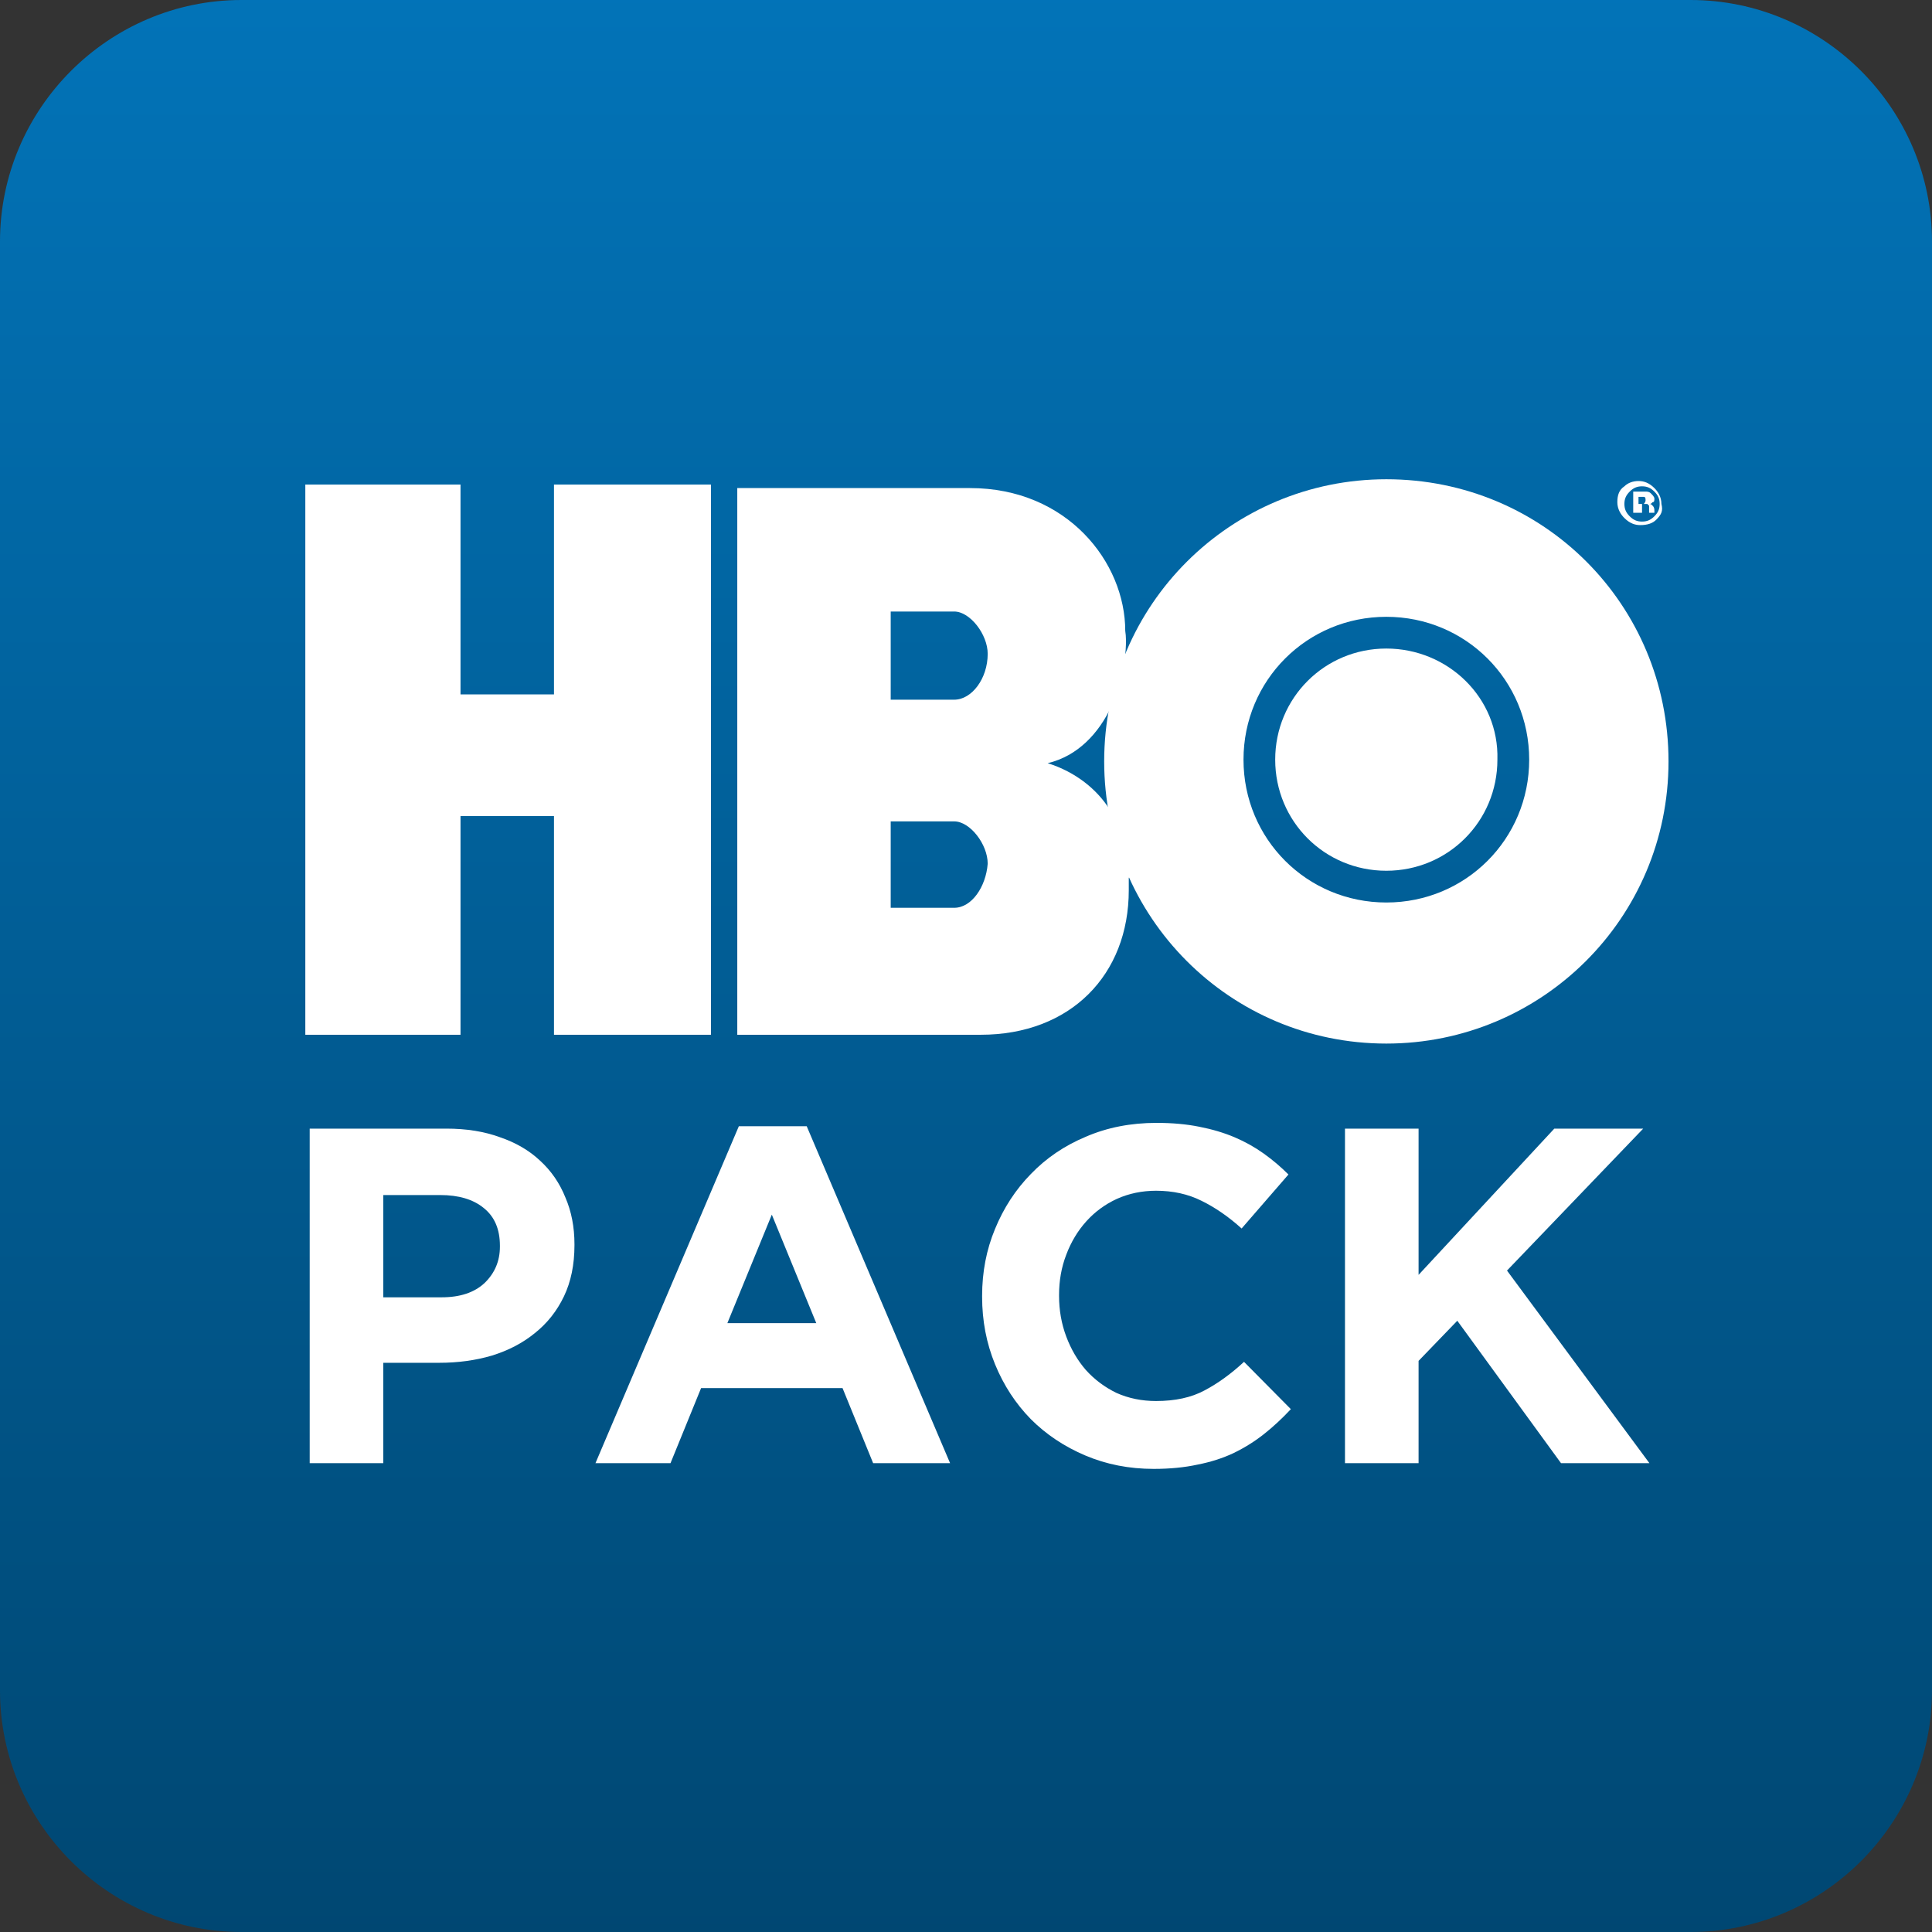
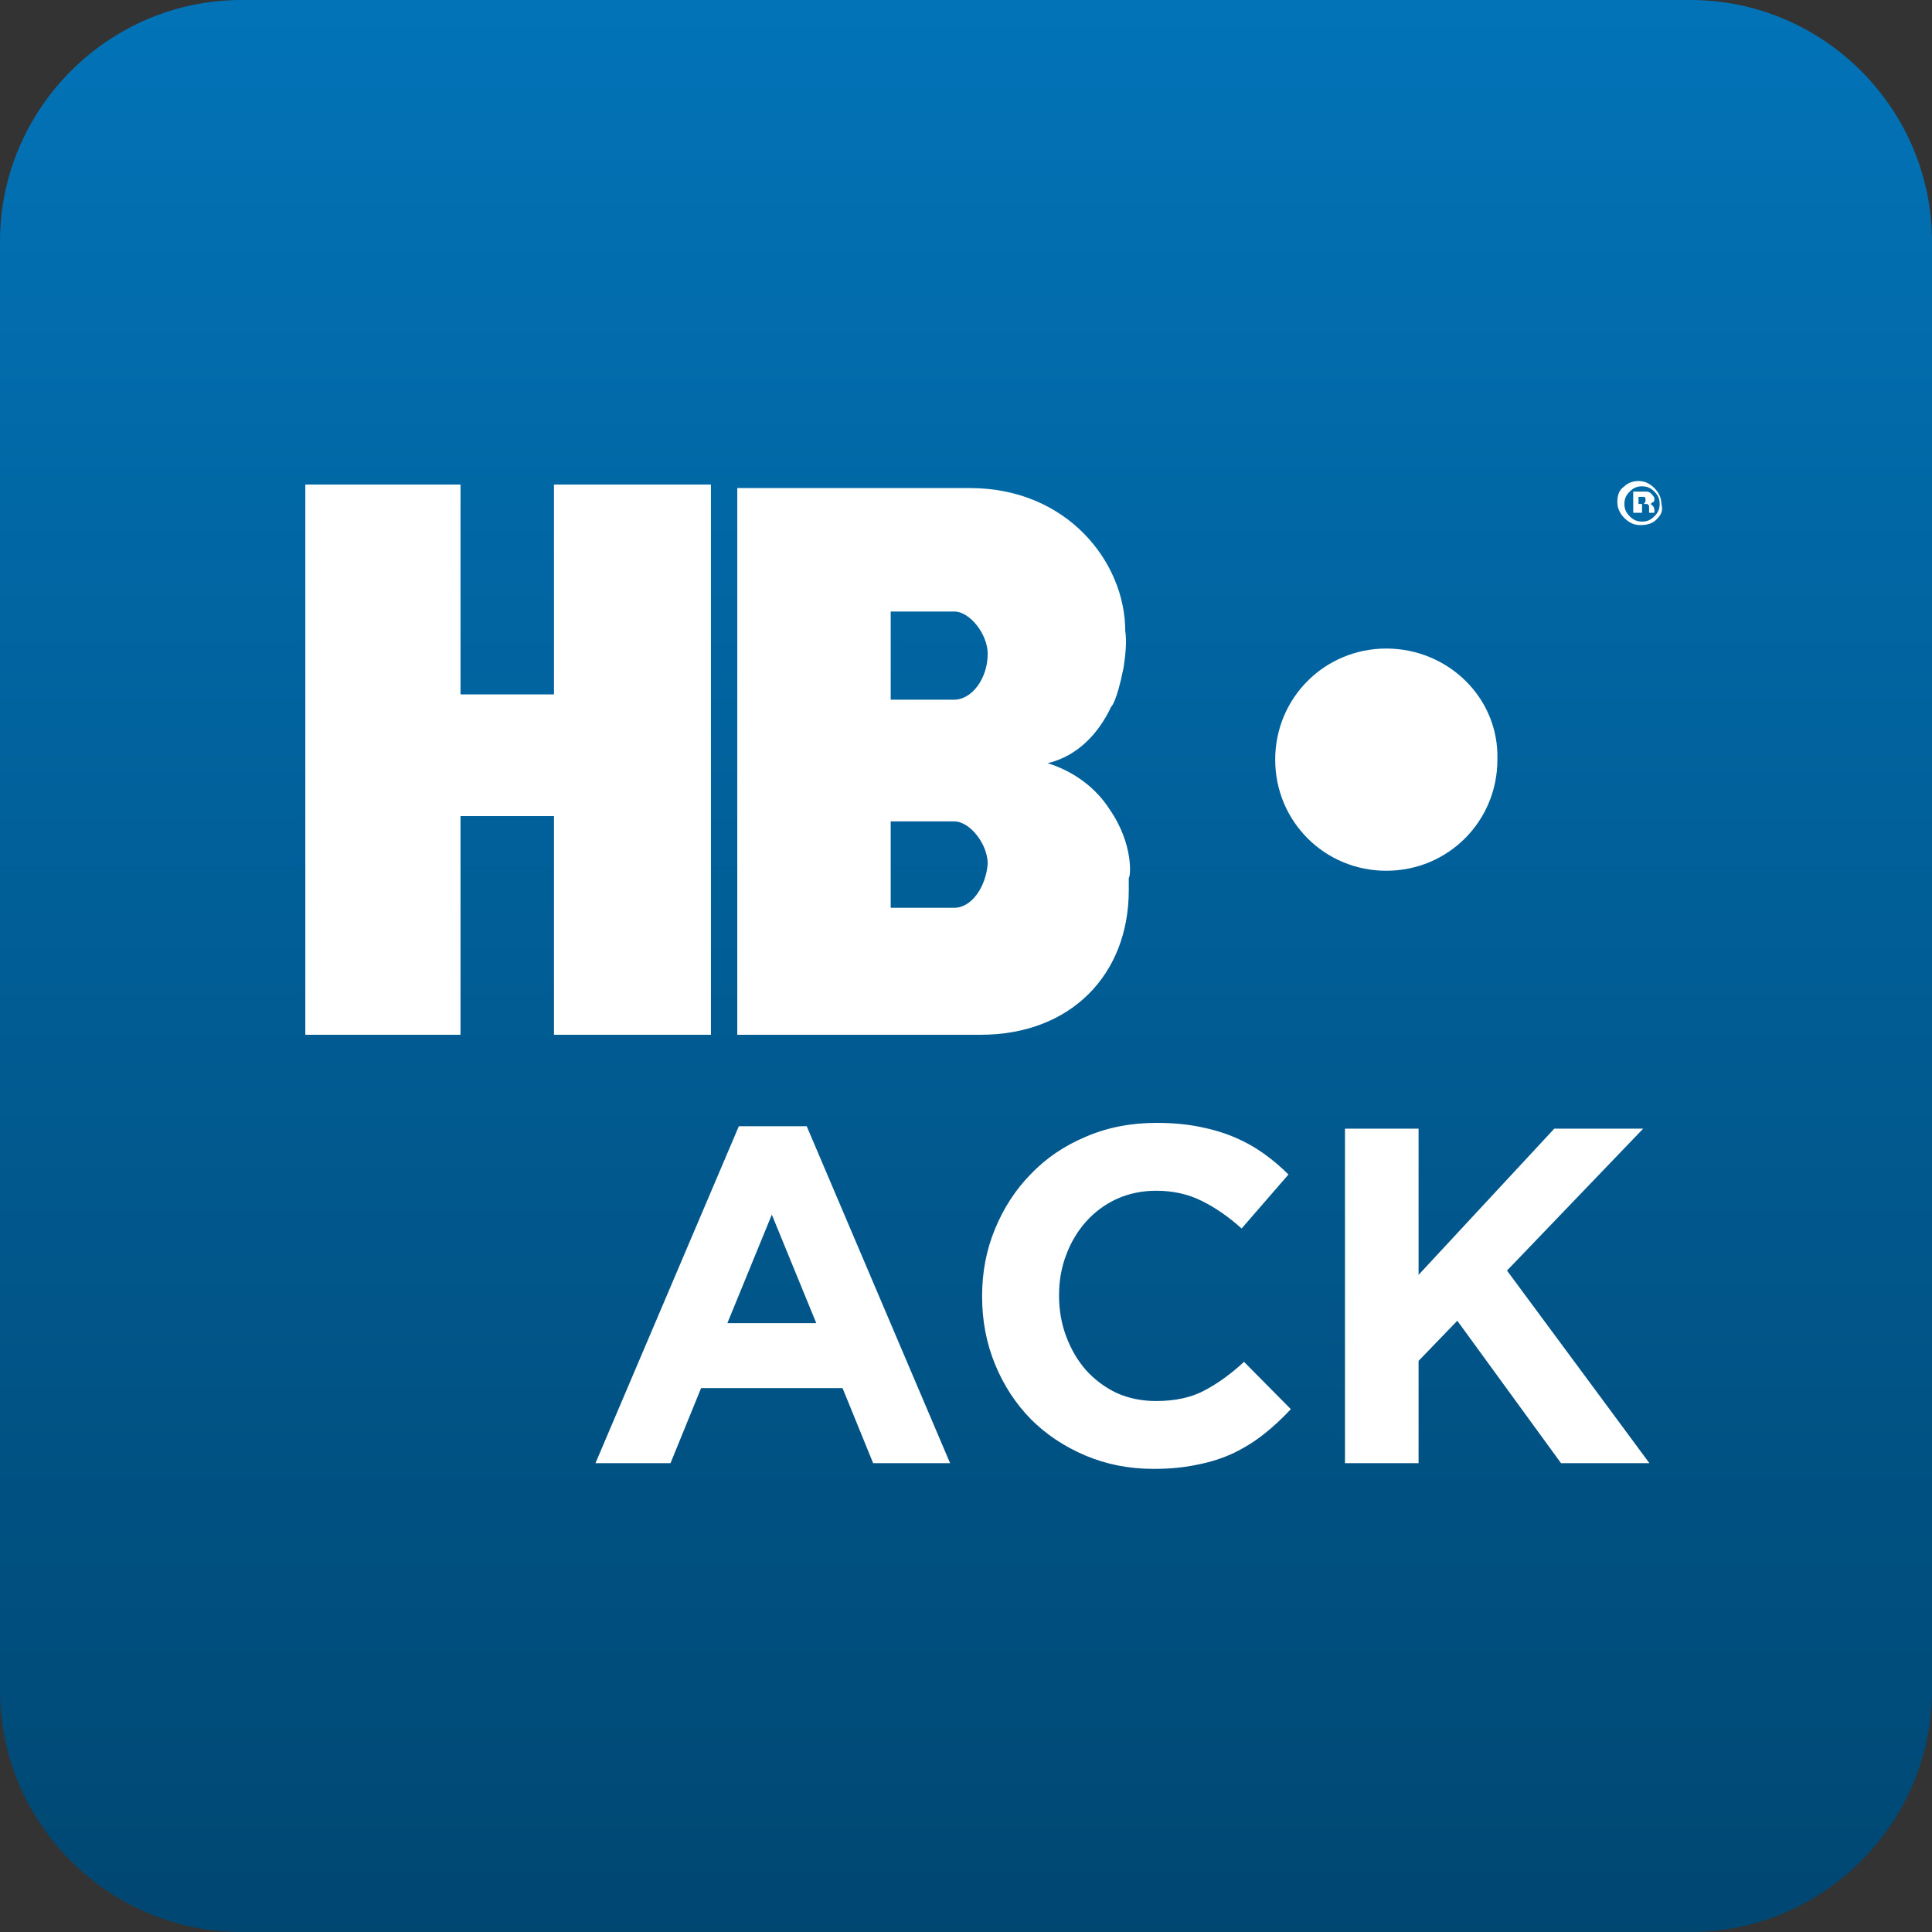
<svg xmlns="http://www.w3.org/2000/svg" width="150" height="150" viewBox="0 0 150 150" fill="none">
  <rect x="0" y="0" width="150" height="150" fill="#333333" stroke="none" />
  <path d="M150 131.25C150 141.562 141.562 150 131.25 150H18.75C8.438 150 0 141.562 0 131.25V18.75C0 8.438 8.438 0 18.75 0H131.25C141.562 0 150 8.438 150 18.75V131.25Z" fill="url(#paint0_linear_760_6093)" />
  <path d="M74.083 70.481H69.154V63.772H74.083C75.316 63.772 76.685 65.552 76.685 67.058C76.548 68.838 75.452 70.481 74.083 70.481ZM74.083 54.324H69.154V47.478H74.083C75.316 47.478 76.685 49.258 76.685 50.764C76.685 52.681 75.452 54.324 74.083 54.324ZM86.132 62.813C85.174 61.307 83.531 59.938 81.34 59.253C83.668 58.706 85.311 56.926 86.269 54.872C86.269 54.872 86.68 54.598 87.228 51.86C87.364 51.038 87.501 49.806 87.364 48.984C87.364 43.644 82.846 37.894 75.316 37.894H57.242V80.339H76.137C83.12 80.339 87.638 75.683 87.638 69.111C87.638 68.838 87.638 68.427 87.638 68.153C87.775 68.153 88.049 65.552 86.132 62.813Z" fill="white" />
-   <path d="M107.636 37.209C95.587 37.209 85.728 46.931 85.728 59.116C85.728 71.165 95.45 81.023 107.636 81.023C119.684 81.023 129.543 71.302 129.543 59.116C129.543 46.931 119.821 37.209 107.636 37.209ZM107.636 70.07C101.474 70.07 96.545 65.141 96.545 58.979C96.545 52.818 101.474 47.889 107.636 47.889C113.797 47.889 118.726 52.818 118.726 58.979C118.726 65.141 113.797 70.07 107.636 70.07Z" fill="white" />
  <path d="M107.632 50.353C102.84 50.353 99.006 54.187 99.006 58.979C99.006 63.772 102.84 67.605 107.632 67.605C112.424 67.605 116.258 63.772 116.258 58.979C116.395 54.187 112.424 50.353 107.632 50.353Z" fill="white" />
  <path d="M43.011 53.913H35.754V37.62H23.705V80.339H35.754V63.361H43.011V80.339H55.197V37.62H43.011V53.913Z" fill="white" />
  <path d="M128.583 40.358C128.309 40.632 127.898 40.769 127.35 40.769C126.94 40.769 126.529 40.632 126.118 40.221C125.844 39.948 125.57 39.537 125.57 38.989C125.57 38.441 125.707 38.031 126.118 37.757C126.392 37.483 126.803 37.346 127.213 37.346C127.624 37.346 128.035 37.483 128.446 37.894C128.719 38.168 128.993 38.578 128.993 39.126C129.13 39.674 128.993 39.948 128.583 40.358ZM126.529 38.168C126.255 38.441 126.118 38.715 126.118 39.126C126.118 39.537 126.255 39.811 126.529 40.085C126.803 40.358 127.076 40.495 127.487 40.495C127.898 40.495 128.172 40.358 128.446 40.085C128.719 39.811 128.856 39.537 128.856 39.126C128.856 38.715 128.719 38.441 128.446 38.168C128.172 37.894 127.898 37.757 127.487 37.757C127.076 37.757 126.803 37.894 126.529 38.168ZM126.803 40.085V38.168C126.94 38.168 127.076 38.168 127.35 38.168C127.624 38.168 127.761 38.168 127.761 38.168C127.898 38.168 128.035 38.168 128.172 38.305C128.309 38.441 128.446 38.578 128.446 38.715C128.446 38.852 128.446 38.989 128.309 38.989C128.172 39.126 128.172 39.126 128.035 39.126C128.172 39.126 128.172 39.126 128.309 39.263C128.446 39.4 128.446 39.537 128.446 39.674V39.811H128.035C128.035 39.811 128.035 39.674 128.035 39.537C128.035 39.4 128.035 39.4 128.035 39.263L127.898 39.126H127.761H127.624H127.487V39.811H126.803V40.085ZM127.624 38.578C127.624 38.578 127.487 38.578 127.35 38.578H127.213V39.126H127.35C127.487 39.126 127.487 39.126 127.624 39.126C127.624 39.126 127.761 38.989 127.761 38.852C127.761 38.715 127.761 38.578 127.624 38.578Z" fill="white" />
-   <path d="M34.286 100.723C35.721 100.723 36.834 100.352 37.625 99.61C38.417 98.844 38.813 97.903 38.813 96.79V96.716C38.813 95.43 38.392 94.453 37.551 93.785C36.735 93.117 35.609 92.783 34.175 92.783H29.759V100.723H34.286ZM24.045 87.626H34.657C36.215 87.626 37.6 87.848 38.813 88.293C40.049 88.714 41.088 89.32 41.929 90.112C42.795 90.903 43.451 91.856 43.896 92.969C44.366 94.057 44.601 95.269 44.601 96.605V96.679C44.601 98.188 44.329 99.511 43.785 100.649C43.24 101.787 42.486 102.74 41.521 103.506C40.581 104.273 39.468 104.854 38.182 105.25C36.92 105.621 35.56 105.807 34.1 105.807H29.759V113.599H24.045V87.626Z" fill="white" />
  <path d="M63.375 102.727L59.924 94.304L56.473 102.727H63.375ZM57.364 87.44H62.633L73.764 113.599H67.79L65.415 107.773H54.432L52.058 113.599H46.232L57.364 87.44Z" fill="white" />
  <path d="M89.572 114.044C87.667 114.044 85.899 113.698 84.266 113.005C82.633 112.312 81.223 111.373 80.036 110.185C78.849 108.973 77.921 107.551 77.253 105.918C76.585 104.286 76.251 102.542 76.251 100.686V100.612C76.251 98.757 76.585 97.025 77.253 95.418C77.921 93.785 78.849 92.363 80.036 91.15C81.223 89.914 82.646 88.949 84.303 88.256C85.96 87.539 87.791 87.18 89.795 87.18C91.007 87.18 92.107 87.279 93.097 87.477C94.111 87.675 95.026 87.947 95.843 88.293C96.659 88.64 97.413 89.06 98.106 89.555C98.799 90.05 99.442 90.594 100.035 91.188L96.399 95.38C95.385 94.465 94.346 93.748 93.282 93.228C92.243 92.709 91.069 92.449 89.757 92.449C88.669 92.449 87.655 92.659 86.715 93.08C85.8 93.501 85.008 94.082 84.34 94.824C83.672 95.566 83.153 96.432 82.782 97.421C82.411 98.386 82.225 99.425 82.225 100.538V100.612C82.225 101.725 82.411 102.777 82.782 103.766C83.153 104.756 83.66 105.621 84.303 106.363C84.971 107.105 85.763 107.699 86.678 108.144C87.618 108.565 88.644 108.775 89.757 108.775C91.242 108.775 92.491 108.503 93.505 107.959C94.544 107.415 95.57 106.673 96.585 105.733L100.221 109.406C99.553 110.123 98.861 110.766 98.143 111.335C97.426 111.904 96.634 112.399 95.768 112.82C94.927 113.215 94 113.512 92.986 113.71C91.971 113.933 90.834 114.044 89.572 114.044Z" fill="white" />
  <path d="M104.424 87.626H110.138V98.98L120.676 87.626H127.578L117.003 98.646L128.06 113.599H121.196L113.144 102.542L110.138 105.658V113.599H104.424V87.626Z" fill="white" />
  <defs>
    <linearGradient id="paint0_linear_760_6093" x1="75.018" y1="150.458" x2="75.018" y2="-3.003" gradientUnits="userSpaceOnUse">
      <stop stop-color="#004772" />
      <stop offset="1" stop-color="#0274B9" />
    </linearGradient>
  </defs>
</svg>